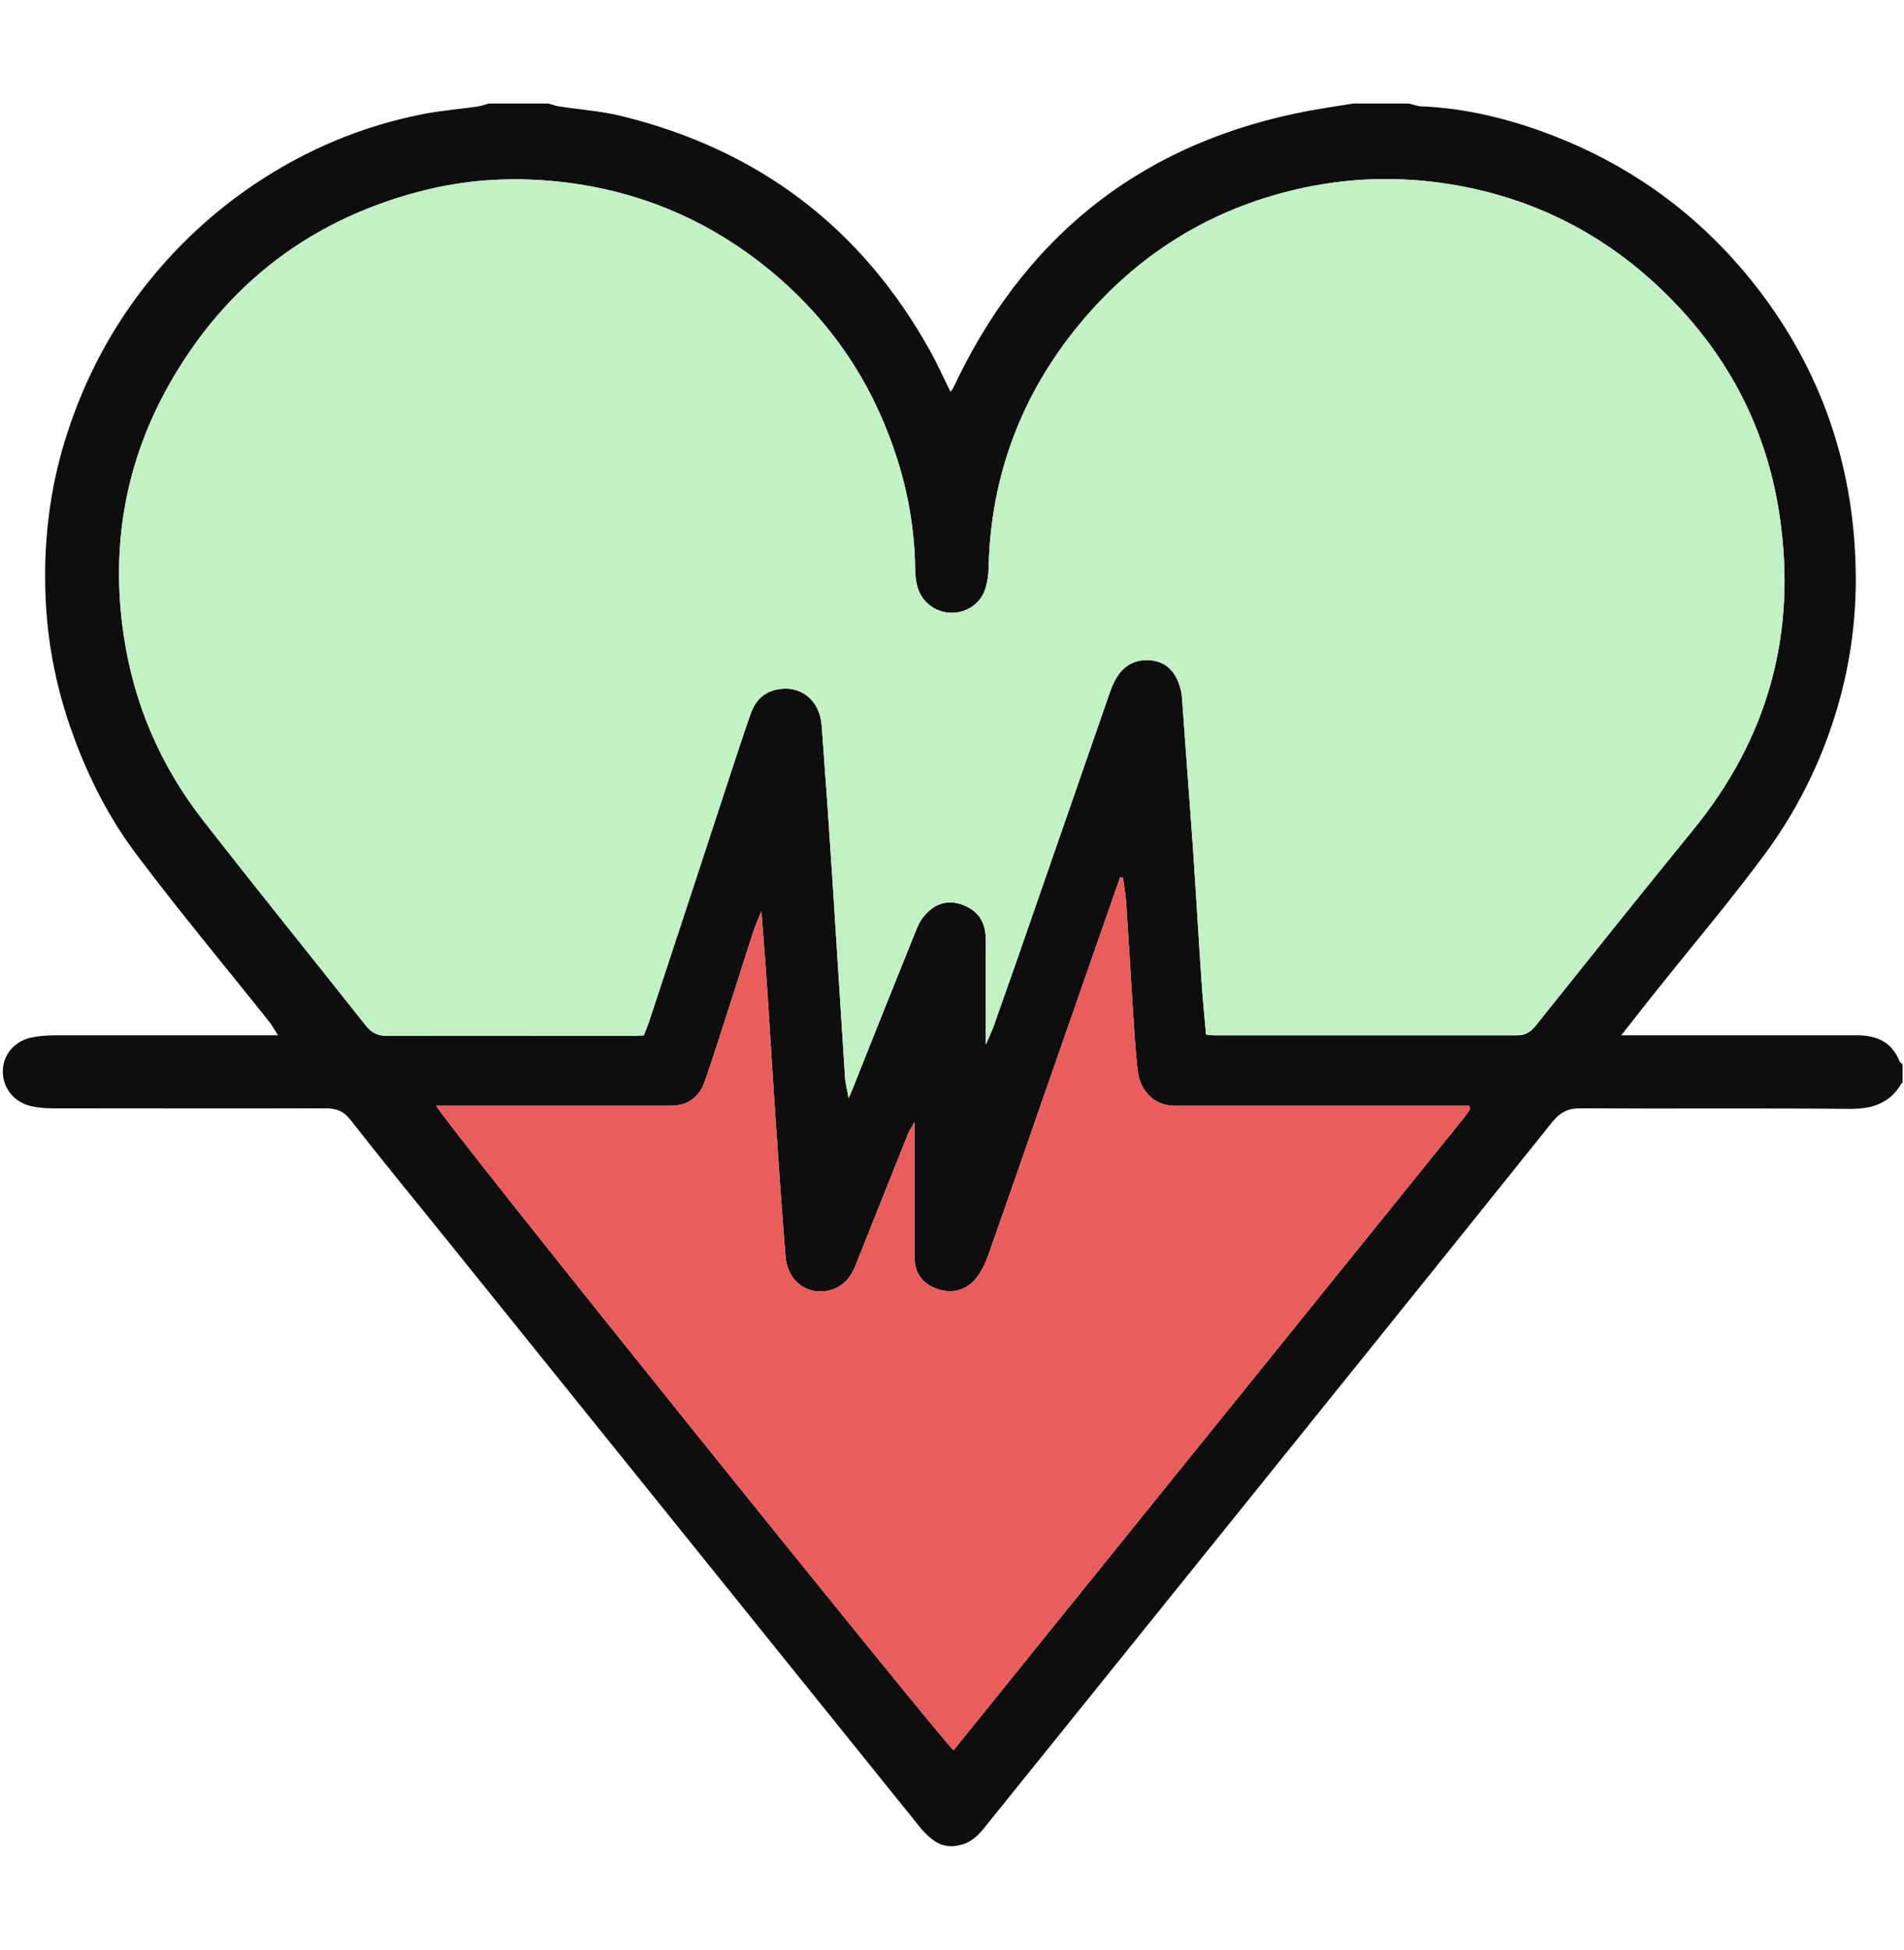
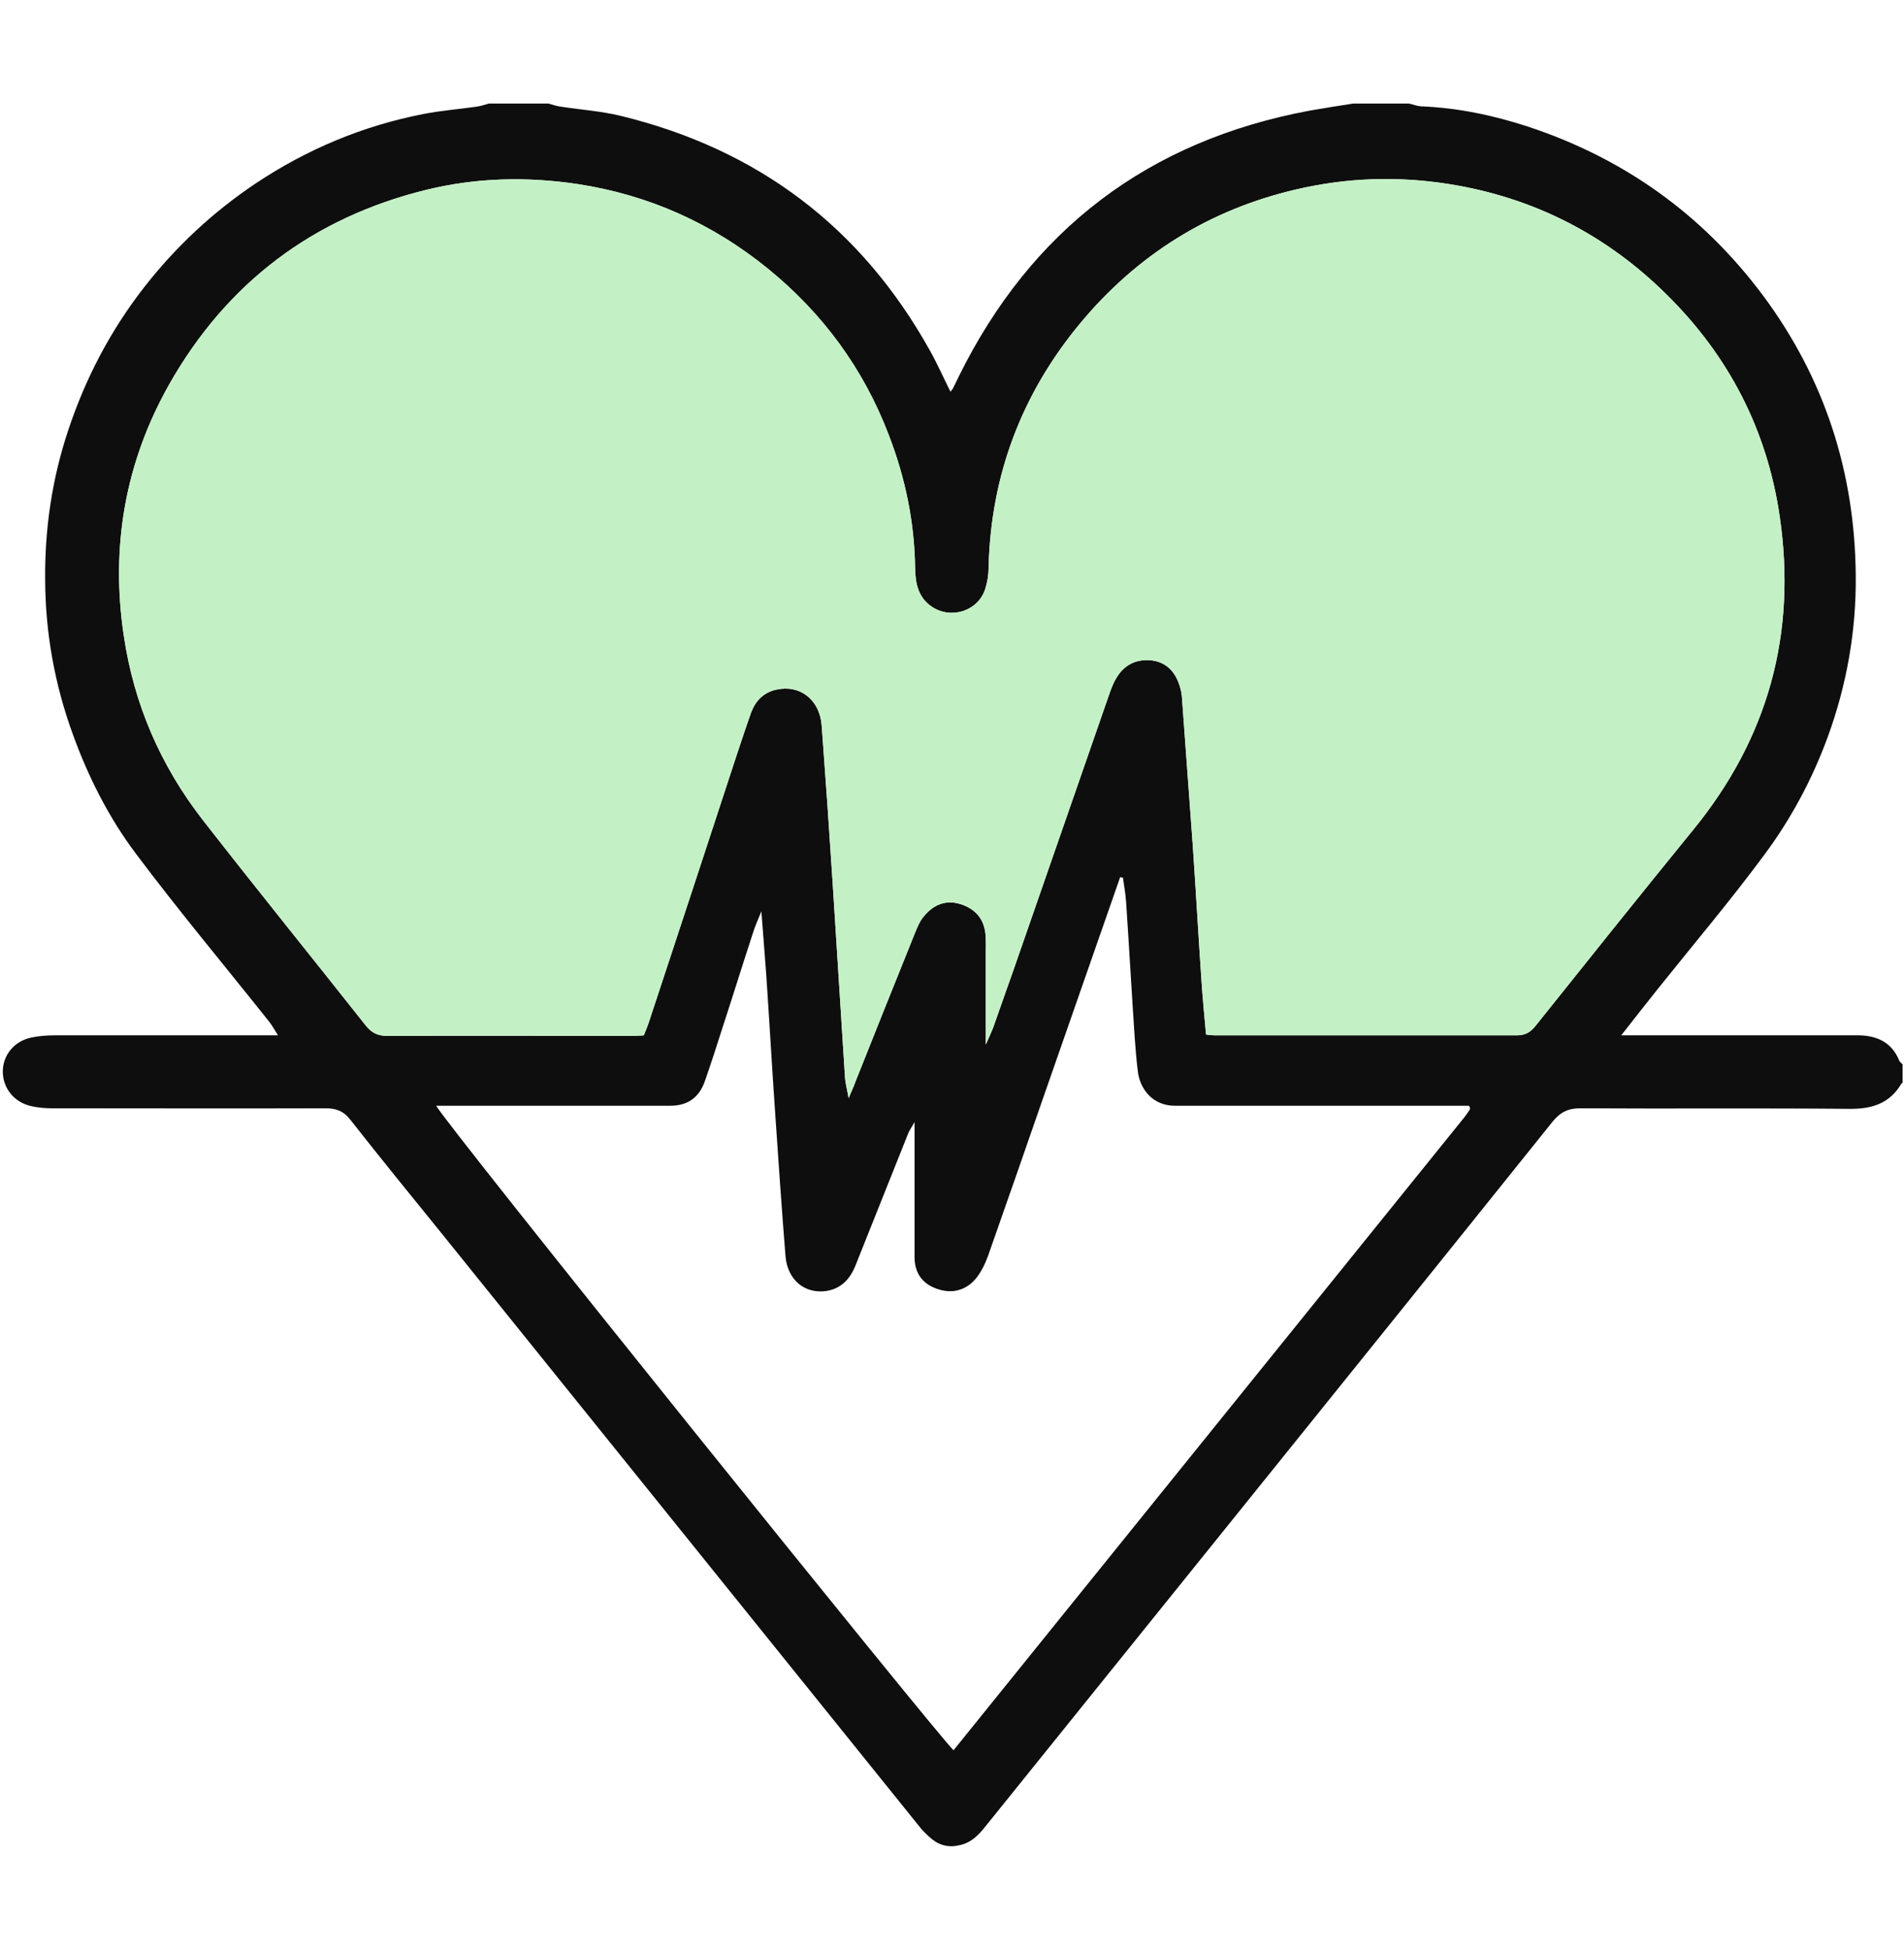
<svg xmlns="http://www.w3.org/2000/svg" id="Calque_12" data-name="Calque 12" viewBox="0 0 67.87 69.49">
  <g id="_8mRswd.tif" data-name="8mRswd.tif">
    <path d="M67.79,38.6c-.42.73-1.06.93-1.88.92-3.19-.03-6.39,0-9.58-.02-.44,0-.71.14-.99.48-3.76,4.69-7.53,9.37-11.3,14.05-2.97,3.69-5.94,7.37-8.91,11.06-.23.29-.48.56-.87.66-.4.11-.74.04-1.05-.21-.17-.14-.33-.3-.46-.47-2.78-3.45-5.55-6.89-8.33-10.34-2.87-3.57-5.75-7.13-8.62-10.7-1.11-1.37-2.22-2.73-3.31-4.12-.25-.32-.51-.41-.89-.41-3.24.01-6.48,0-9.72,0-.26,0-.53-.02-.78-.08-.61-.14-1-.65-1-1.23,0-.58.4-1.08,1.01-1.21.28-.06.57-.08.85-.08,2.49,0,4.98,0,7.47,0,.13,0,.26,0,.48,0-.13-.21-.21-.35-.31-.48-1.59-2-3.23-3.96-4.76-6-.96-1.28-1.69-2.72-2.24-4.24-.65-1.78-.98-3.61-.99-5.49-.02-1.81.24-3.6.81-5.32.62-1.88,1.52-3.6,2.74-5.16,1.12-1.43,2.44-2.66,3.95-3.67,1.83-1.22,3.83-2.06,6-2.48.62-.12,1.26-.17,1.89-.26.14-.02.28-.07.43-.11.71,0,1.41,0,2.12,0,.14.04.28.09.43.11.72.11,1.45.16,2.15.33,4.88,1.19,8.56,3.96,11.01,8.35.27.48.49.98.74,1.48.04-.05.07-.08.09-.12.07-.14.14-.28.2-.41,2.59-5.25,6.77-8.42,12.53-9.49.51-.09,1.03-.17,1.54-.25.66,0,1.32,0,1.98,0,.14.03.29.09.43.1,1.31.05,2.58.32,3.81.72,3.42,1.13,6.23,3.13,8.39,6.03,2.2,2.96,3.27,6.31,3.3,9.97.02,1.97-.32,3.9-1,5.76-.55,1.5-1.3,2.9-2.24,4.17-1.22,1.65-2.54,3.21-3.82,4.81-.41.51-.81,1.03-1.3,1.65.33,0,.54,0,.76,0,2.23,0,4.45,0,6.68,0,.35,0,.71,0,1.06,0,.64.02,1.15.26,1.41.9.02.05.08.09.12.14v.66ZM42.98,36.87c.14.02.22.03.31.03,3.59,0,7.18,0,10.78,0,.3,0,.48-.11.66-.33,1.87-2.34,3.74-4.68,5.63-7,2.67-3.27,3.69-6.99,3.08-11.16-.45-3.09-1.82-5.73-4.03-7.91-2.15-2.13-4.74-3.46-7.76-3.94-1.83-.29-3.64-.23-5.44.19-3.11.72-5.69,2.34-7.72,4.79-2.07,2.5-3.17,5.4-3.25,8.67,0,.26-.04.53-.12.78-.25.78-1.19,1.09-1.88.65-.51-.33-.61-.84-.62-1.38-.02-1.65-.35-3.23-.94-4.76-.9-2.36-2.35-4.33-4.3-5.92-1.98-1.61-4.24-2.63-6.79-3.02-1.81-.27-3.6-.23-5.37.2-4.06.99-7.15,3.33-9.2,6.96-1.56,2.77-2.08,5.77-1.61,8.92.36,2.45,1.31,4.65,2.83,6.6,1.91,2.45,3.86,4.86,5.79,7.3.21.27.43.38.78.38,2.91-.01,5.82,0,8.73,0,.13,0,.26-.01.41-.02.07-.18.14-.34.19-.5,1.05-3.17,2.09-6.35,3.13-9.52.17-.5.33-1,.51-1.5.16-.41.44-.7.89-.8.84-.19,1.55.35,1.62,1.28.14,1.87.27,3.73.39,5.6.15,2.31.29,4.61.44,6.92.01.21.07.41.13.76.12-.29.19-.43.24-.58.7-1.76,1.4-3.51,2.11-5.27.09-.22.18-.46.34-.64.33-.4.76-.59,1.29-.43.54.17.85.53.9,1.09.02.22.01.44.01.66,0,1.03,0,2.07,0,3.26.13-.29.2-.45.26-.6.26-.75.53-1.49.79-2.24,1.11-3.2,2.22-6.39,3.33-9.59.08-.23.16-.46.29-.66.26-.43.66-.64,1.17-.61.52.04.85.33,1.03.8.06.16.11.34.12.51.13,1.78.26,3.56.39,5.33.11,1.6.2,3.21.31,4.81.04.61.1,1.22.16,1.89ZM40.02,31.28s-.06-.01-.09-.02c-.9,2.57-1.79,5.14-2.69,7.71-.67,1.93-1.34,3.86-2.02,5.79-.11.3-.26.61-.47.85-.37.41-.87.51-1.39.31-.51-.19-.76-.58-.76-1.12,0-.29,0-.57,0-.86,0-1.28,0-2.55,0-3.95-.12.22-.2.32-.24.44-.31.77-.62,1.55-.93,2.33-.31.78-.62,1.55-.93,2.33-.19.48-.5.83-1.03.92-.78.12-1.4-.39-1.47-1.24-.14-1.75-.26-3.51-.38-5.27-.11-1.6-.2-3.21-.31-4.81-.05-.7-.11-1.39-.17-2.21-.13.32-.23.54-.3.77-.37,1.13-.72,2.26-1.09,3.39-.2.63-.4,1.25-.62,1.88-.2.59-.61.89-1.24.89-.18,0-.35,0-.53,0-2.38,0-4.76,0-7.14,0-.21,0-.43,0-.67,0,.22.51,18,22.6,18.44,22.97,6.07-7.52,12.14-15.04,18.21-22.56.07-.09.13-.18.19-.27.01-.02.01-.04.01-.06,0-.02-.01-.03-.04-.08-.2,0-.42,0-.64,0-3.08,0-6.17,0-9.25,0-.2,0-.4,0-.59,0-.81,0-1.25-.62-1.32-1.22-.05-.39-.08-.79-.11-1.18-.11-1.63-.2-3.25-.31-4.88-.02-.28-.07-.56-.11-.84Z" fill="#0e0e0e" stroke-width="0" />
  </g>
  <g>
    <path d="M42.98,36.87c.14.02.22.03.31.03,3.59,0,7.18,0,10.78,0,.3,0,.48-.11.66-.33,1.87-2.34,3.74-4.68,5.63-7,2.67-3.27,3.69-6.99,3.08-11.16-.45-3.09-1.82-5.73-4.03-7.91-2.15-2.13-4.74-3.46-7.76-3.94-1.83-.29-3.64-.23-5.44.19-3.11.72-5.69,2.34-7.72,4.79-2.07,2.5-3.17,5.4-3.25,8.67,0,.26-.04.53-.12.78-.25.78-1.19,1.09-1.88.65-.51-.33-.61-.84-.62-1.38-.02-1.65-.35-3.23-.94-4.76-.9-2.36-2.35-4.33-4.3-5.92-1.98-1.61-4.24-2.63-6.79-3.02-1.81-.27-3.6-.23-5.37.2-4.06.99-7.15,3.33-9.2,6.96-1.56,2.77-2.08,5.77-1.61,8.92.36,2.45,1.31,4.65,2.83,6.6,1.91,2.45,3.86,4.86,5.79,7.3.21.27.43.38.78.38,2.91-.01,5.82,0,8.73,0,.13,0,.26-.01.41-.02.07-.18.14-.34.19-.5,1.05-3.17,2.09-6.35,3.13-9.52.17-.5.33-1,.51-1.5.16-.41.44-.7.89-.8.84-.19,1.55.35,1.62,1.28.14,1.87.27,3.73.39,5.6.15,2.31.29,4.61.44,6.92.01.21.07.41.13.76.12-.29.19-.43.24-.58.7-1.76,1.4-3.51,2.11-5.27.09-.22.18-.46.34-.64.33-.4.76-.59,1.29-.43.54.17.85.53.9,1.09.02.22.01.44.01.66,0,1.03,0,2.07,0,3.26.13-.29.2-.45.26-.6.26-.75.53-1.49.79-2.24,1.11-3.2,2.22-6.39,3.33-9.59.08-.23.16-.46.29-.66.26-.43.66-.64,1.17-.61.52.04.85.33,1.03.8.06.16.11.34.12.51.13,1.78.26,3.56.39,5.33.11,1.6.2,3.21.31,4.81.04.61.1,1.22.16,1.89Z" fill="#c4f0c5" stroke-width="0" />
-     <path d="M40.02,31.28s-.06-.01-.09-.02c-.9,2.57-1.79,5.14-2.69,7.71-.67,1.93-1.34,3.86-2.02,5.79-.11.3-.26.61-.47.85-.37.41-.87.51-1.39.31-.51-.19-.76-.58-.76-1.12,0-.29,0-.57,0-.86,0-1.28,0-2.55,0-3.95-.12.22-.2.32-.24.44-.31.77-.62,1.55-.93,2.33-.31.78-.62,1.55-.93,2.33-.19.48-.5.83-1.03.92-.78.12-1.4-.39-1.47-1.24-.14-1.75-.26-3.51-.38-5.27-.11-1.6-.2-3.21-.31-4.81-.05-.7-.11-1.39-.17-2.21-.13.32-.23.54-.3.77-.37,1.13-.72,2.26-1.09,3.39-.2.63-.4,1.25-.62,1.88-.2.59-.61.89-1.24.89-.18,0-.35,0-.53,0-2.38,0-4.76,0-7.14,0-.21,0-.43,0-.67,0,.22.51,18,22.6,18.44,22.97,6.07-7.52,12.14-15.04,18.21-22.56.07-.09.13-.18.19-.27.01-.02.01-.04.01-.06,0-.02-.01-.03-.04-.08-.2,0-.42,0-.64,0-3.08,0-6.17,0-9.25,0-.2,0-.4,0-.59,0-.81,0-1.25-.62-1.32-1.22-.05-.39-.08-.79-.11-1.18-.11-1.63-.2-3.25-.31-4.88-.02-.28-.07-.56-.11-.84Z" fill="#ea5d5d" stroke-width="0" />
  </g>
</svg>